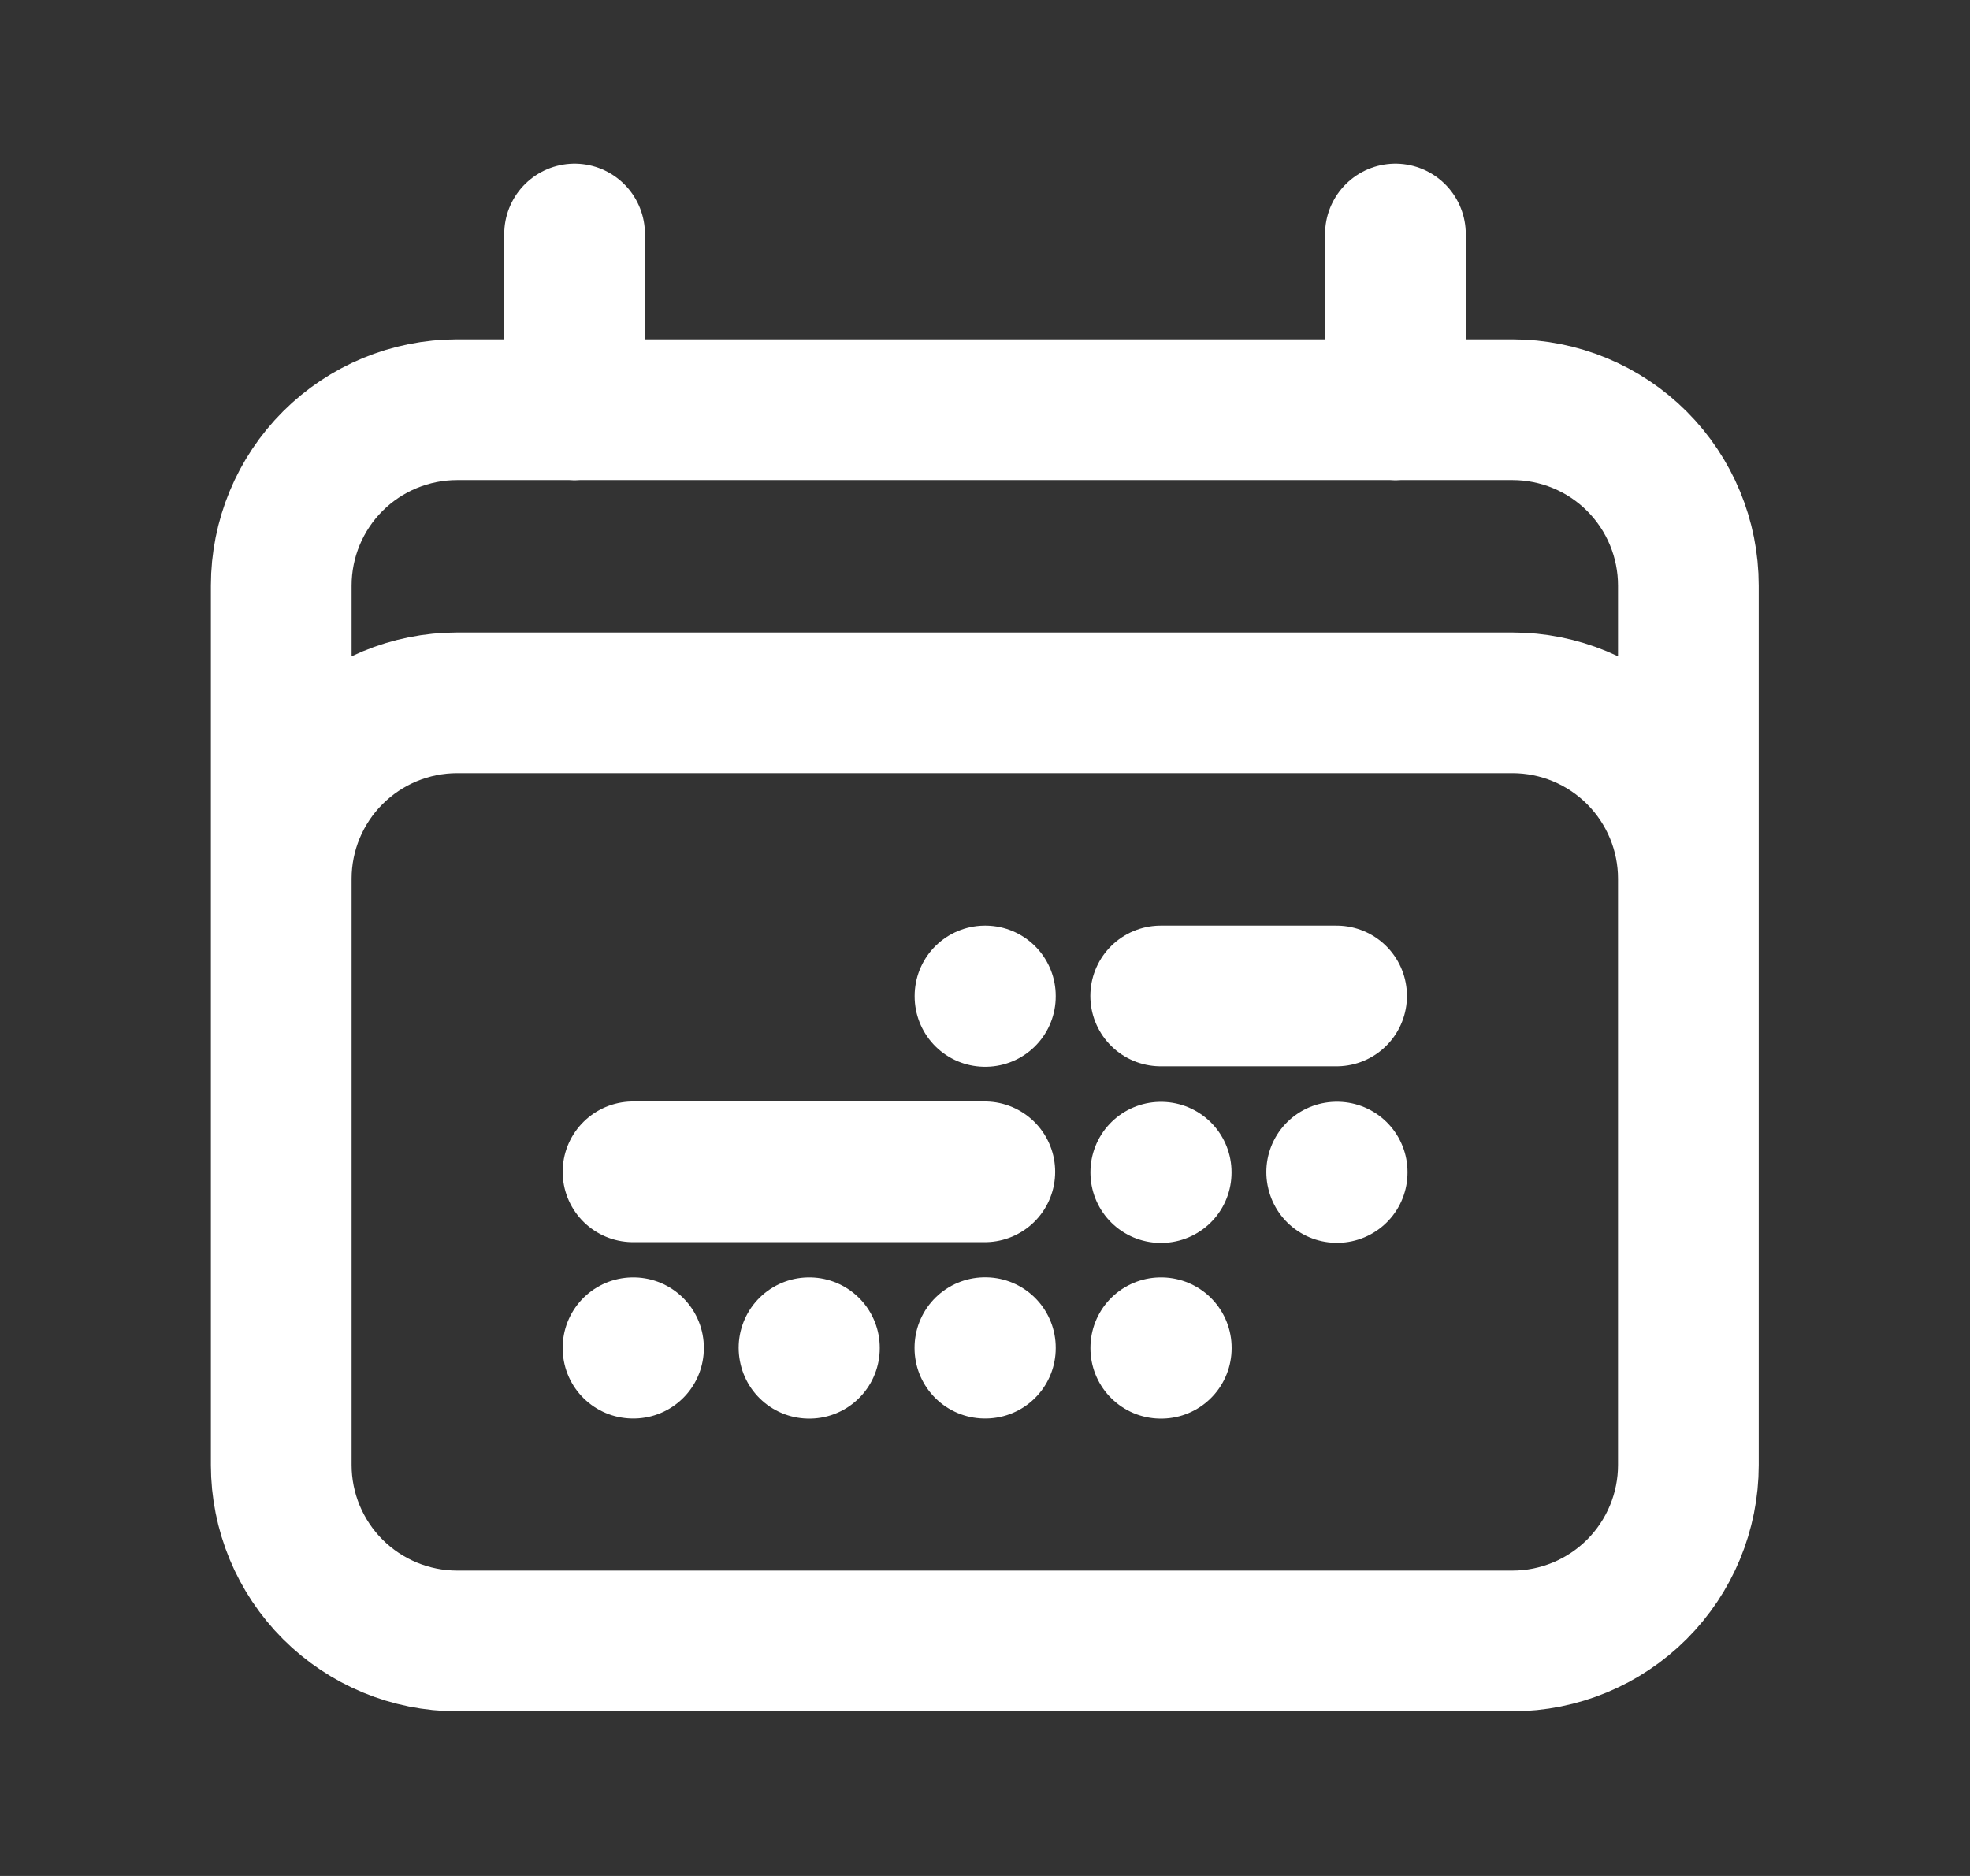
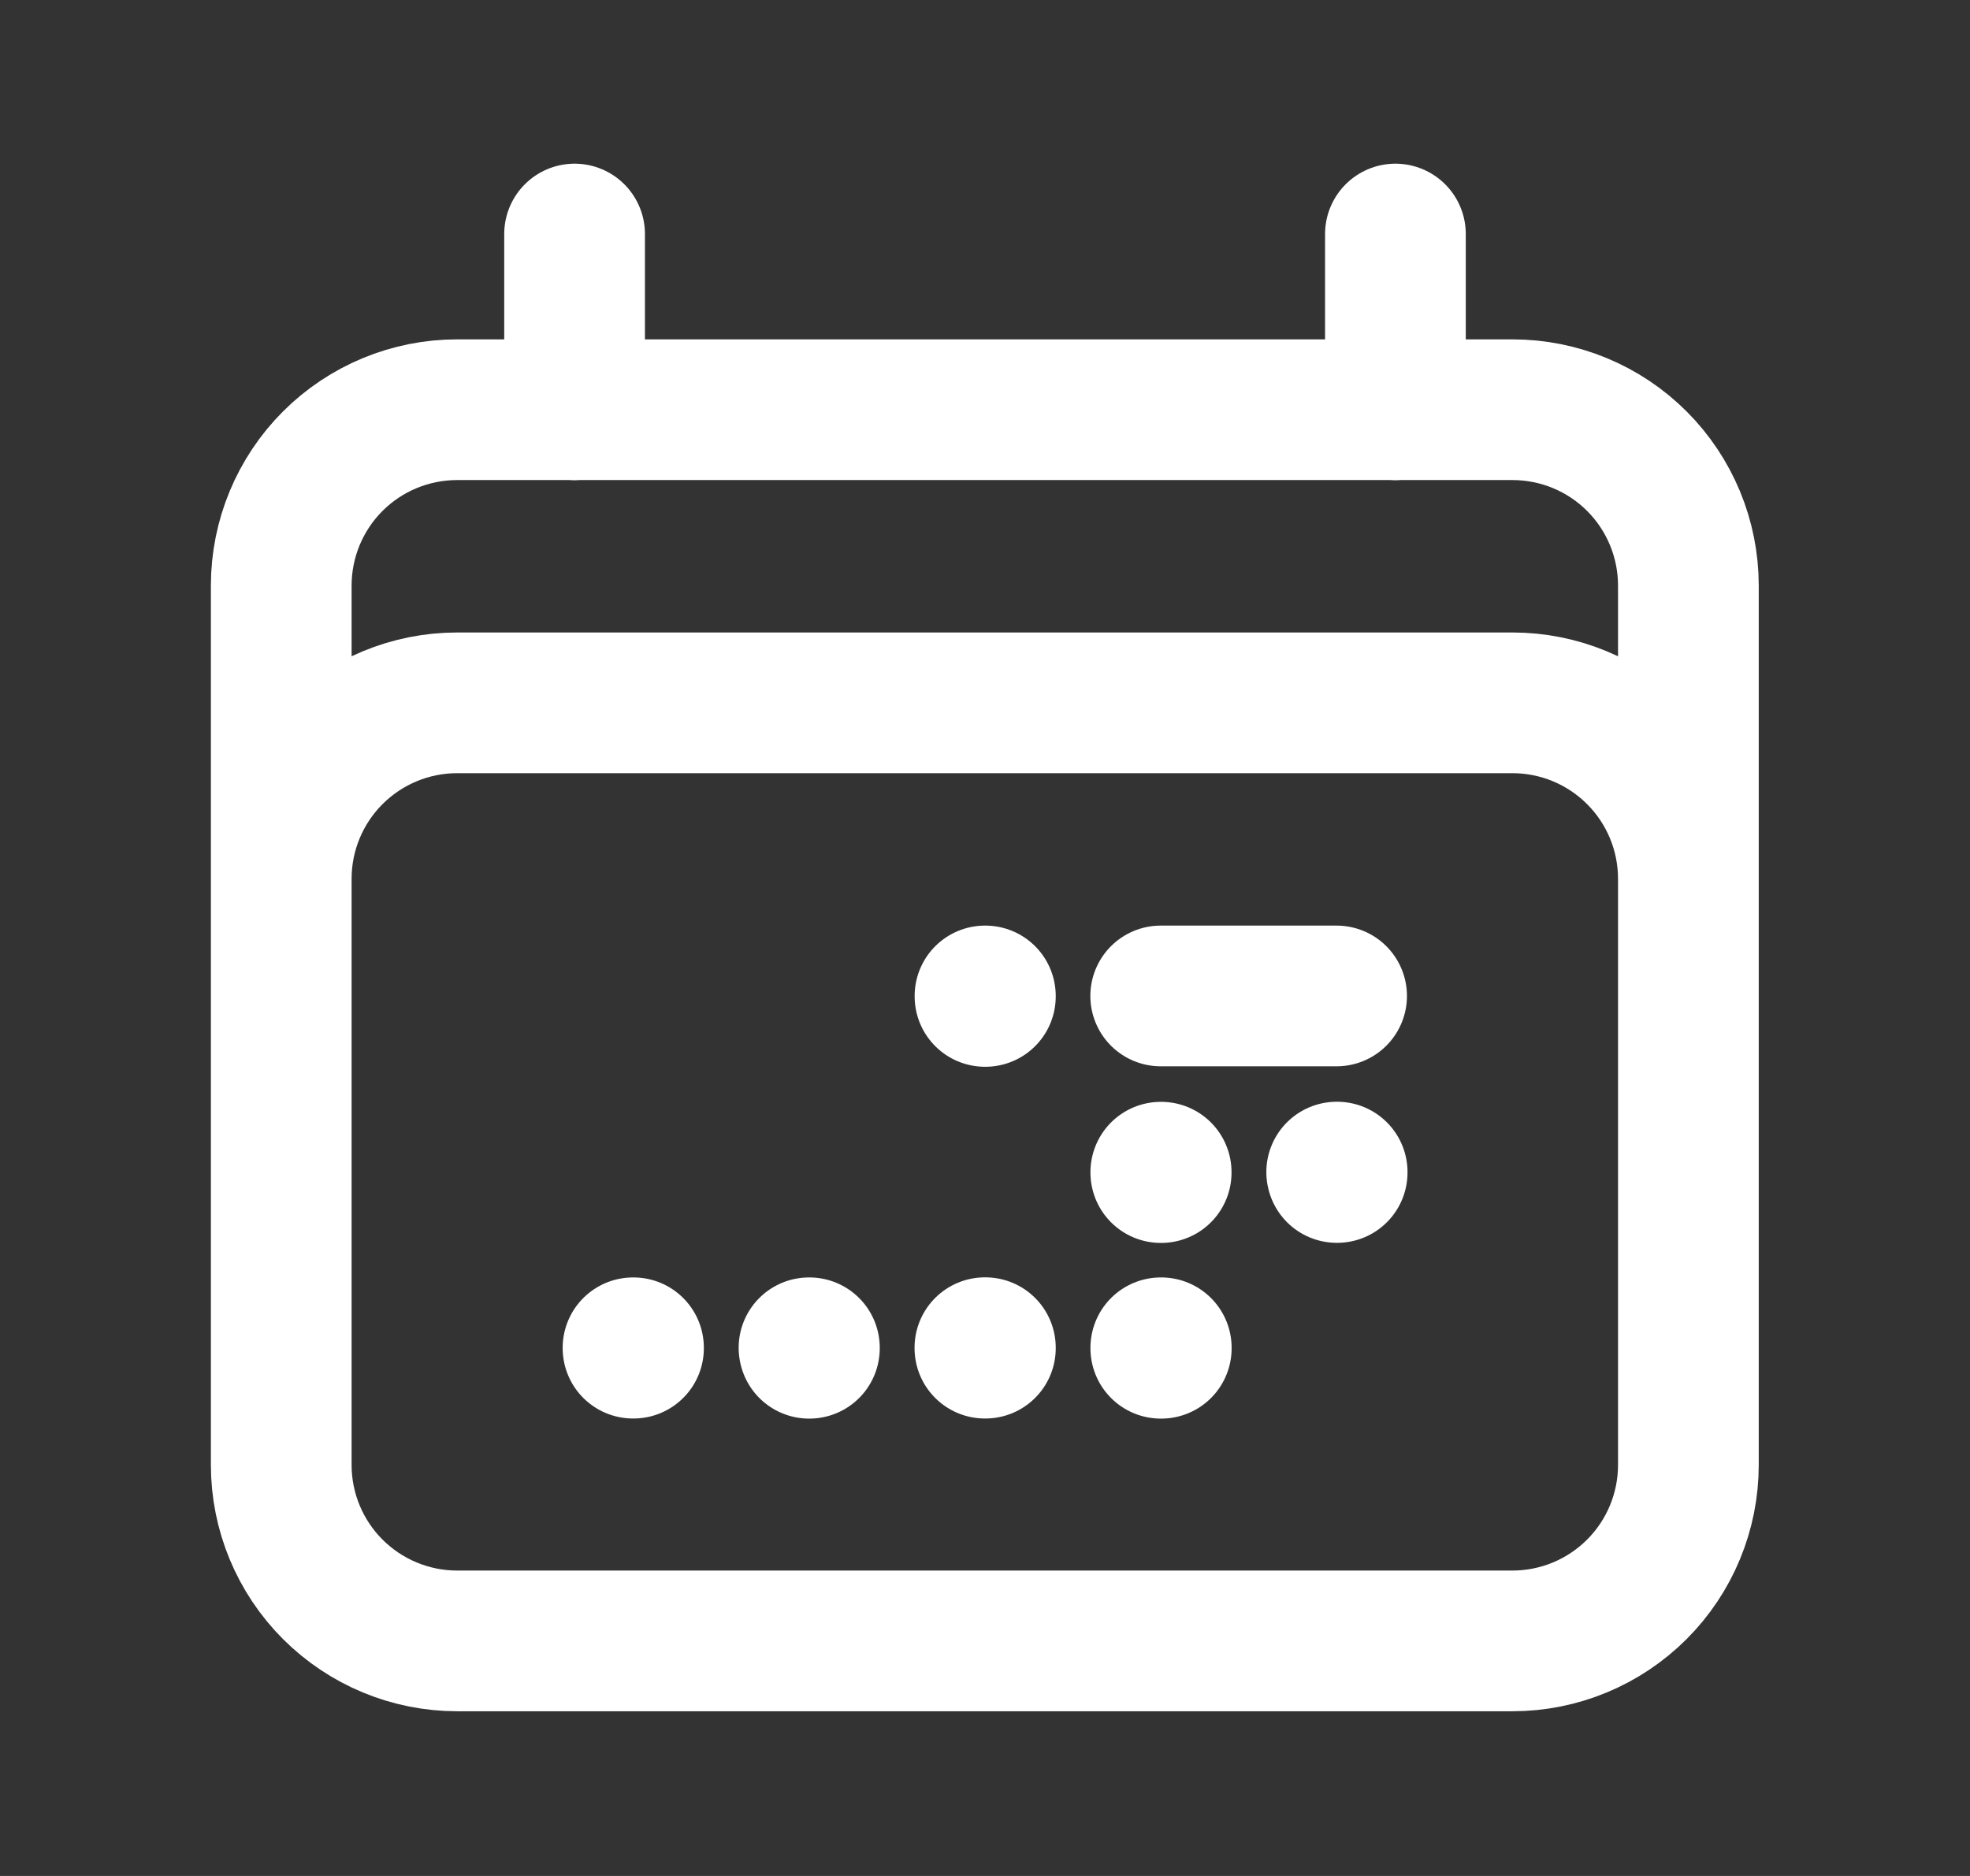
<svg xmlns="http://www.w3.org/2000/svg" width="21" height="20" viewBox="0 0 21 20" fill="none">
  <rect x="0" y="0" width="21" height="20" fill="#333333" stroke="none" />
-   <path d="M6.125 2.495V4.37M14.875 2.495V4.37M2.998 15.62V6.243C2.998 5.745 3.196 5.268 3.547 4.917C3.899 4.565 4.376 4.368 4.873 4.368H16.123C16.62 4.368 17.097 4.565 17.449 4.917C17.8 5.268 17.998 5.745 17.998 6.243V15.618M17.998 15.618C17.998 16.116 17.8 16.593 17.449 16.944C17.097 17.296 16.62 17.494 16.123 17.494H4.873C4.376 17.494 3.899 17.296 3.547 16.944C3.196 16.593 2.998 16.116 2.998 15.618V9.368C2.998 8.871 3.196 8.394 3.547 8.043C3.899 7.691 4.376 7.493 4.873 7.493H16.123C16.62 7.493 17.097 7.691 17.449 8.043C17.8 8.394 17.998 8.871 17.998 9.368V15.618ZM12.373 10.618H14.248M6.748 12.493H10.498M10.5 10.618H10.504V10.623H10.5V10.618ZM10.499 14.368H10.504V14.373H10.499V14.368ZM8.624 14.369H8.628V14.374H8.625V14.369H8.624ZM6.749 14.369H6.753V14.373H6.748V14.369H6.749ZM12.374 12.497H12.378V12.501H12.374V12.497ZM12.374 14.369H12.379V14.374H12.374V14.369ZM14.249 12.496H14.254V12.5H14.25L14.249 12.496Z" stroke="white" stroke-width="1.5" stroke-linecap="round" stroke-linejoin="round" />
+   <path d="M6.125 2.495V4.37M14.875 2.495V4.37M2.998 15.62V6.243C2.998 5.745 3.196 5.268 3.547 4.917C3.899 4.565 4.376 4.368 4.873 4.368H16.123C16.62 4.368 17.097 4.565 17.449 4.917C17.8 5.268 17.998 5.745 17.998 6.243V15.618M17.998 15.618C17.998 16.116 17.8 16.593 17.449 16.944C17.097 17.296 16.62 17.494 16.123 17.494H4.873C4.376 17.494 3.899 17.296 3.547 16.944C3.196 16.593 2.998 16.116 2.998 15.618V9.368C2.998 8.871 3.196 8.394 3.547 8.043C3.899 7.691 4.376 7.493 4.873 7.493H16.123C16.62 7.493 17.097 7.691 17.449 8.043C17.8 8.394 17.998 8.871 17.998 9.368V15.618ZM12.373 10.618H14.248M6.748 12.493M10.5 10.618H10.504V10.623H10.5V10.618ZM10.499 14.368H10.504V14.373H10.499V14.368ZM8.624 14.369H8.628V14.374H8.625V14.369H8.624ZM6.749 14.369H6.753V14.373H6.748V14.369H6.749ZM12.374 12.497H12.378V12.501H12.374V12.497ZM12.374 14.369H12.379V14.374H12.374V14.369ZM14.249 12.496H14.254V12.5H14.25L14.249 12.496Z" stroke="white" stroke-width="1.5" stroke-linecap="round" stroke-linejoin="round" />
</svg>